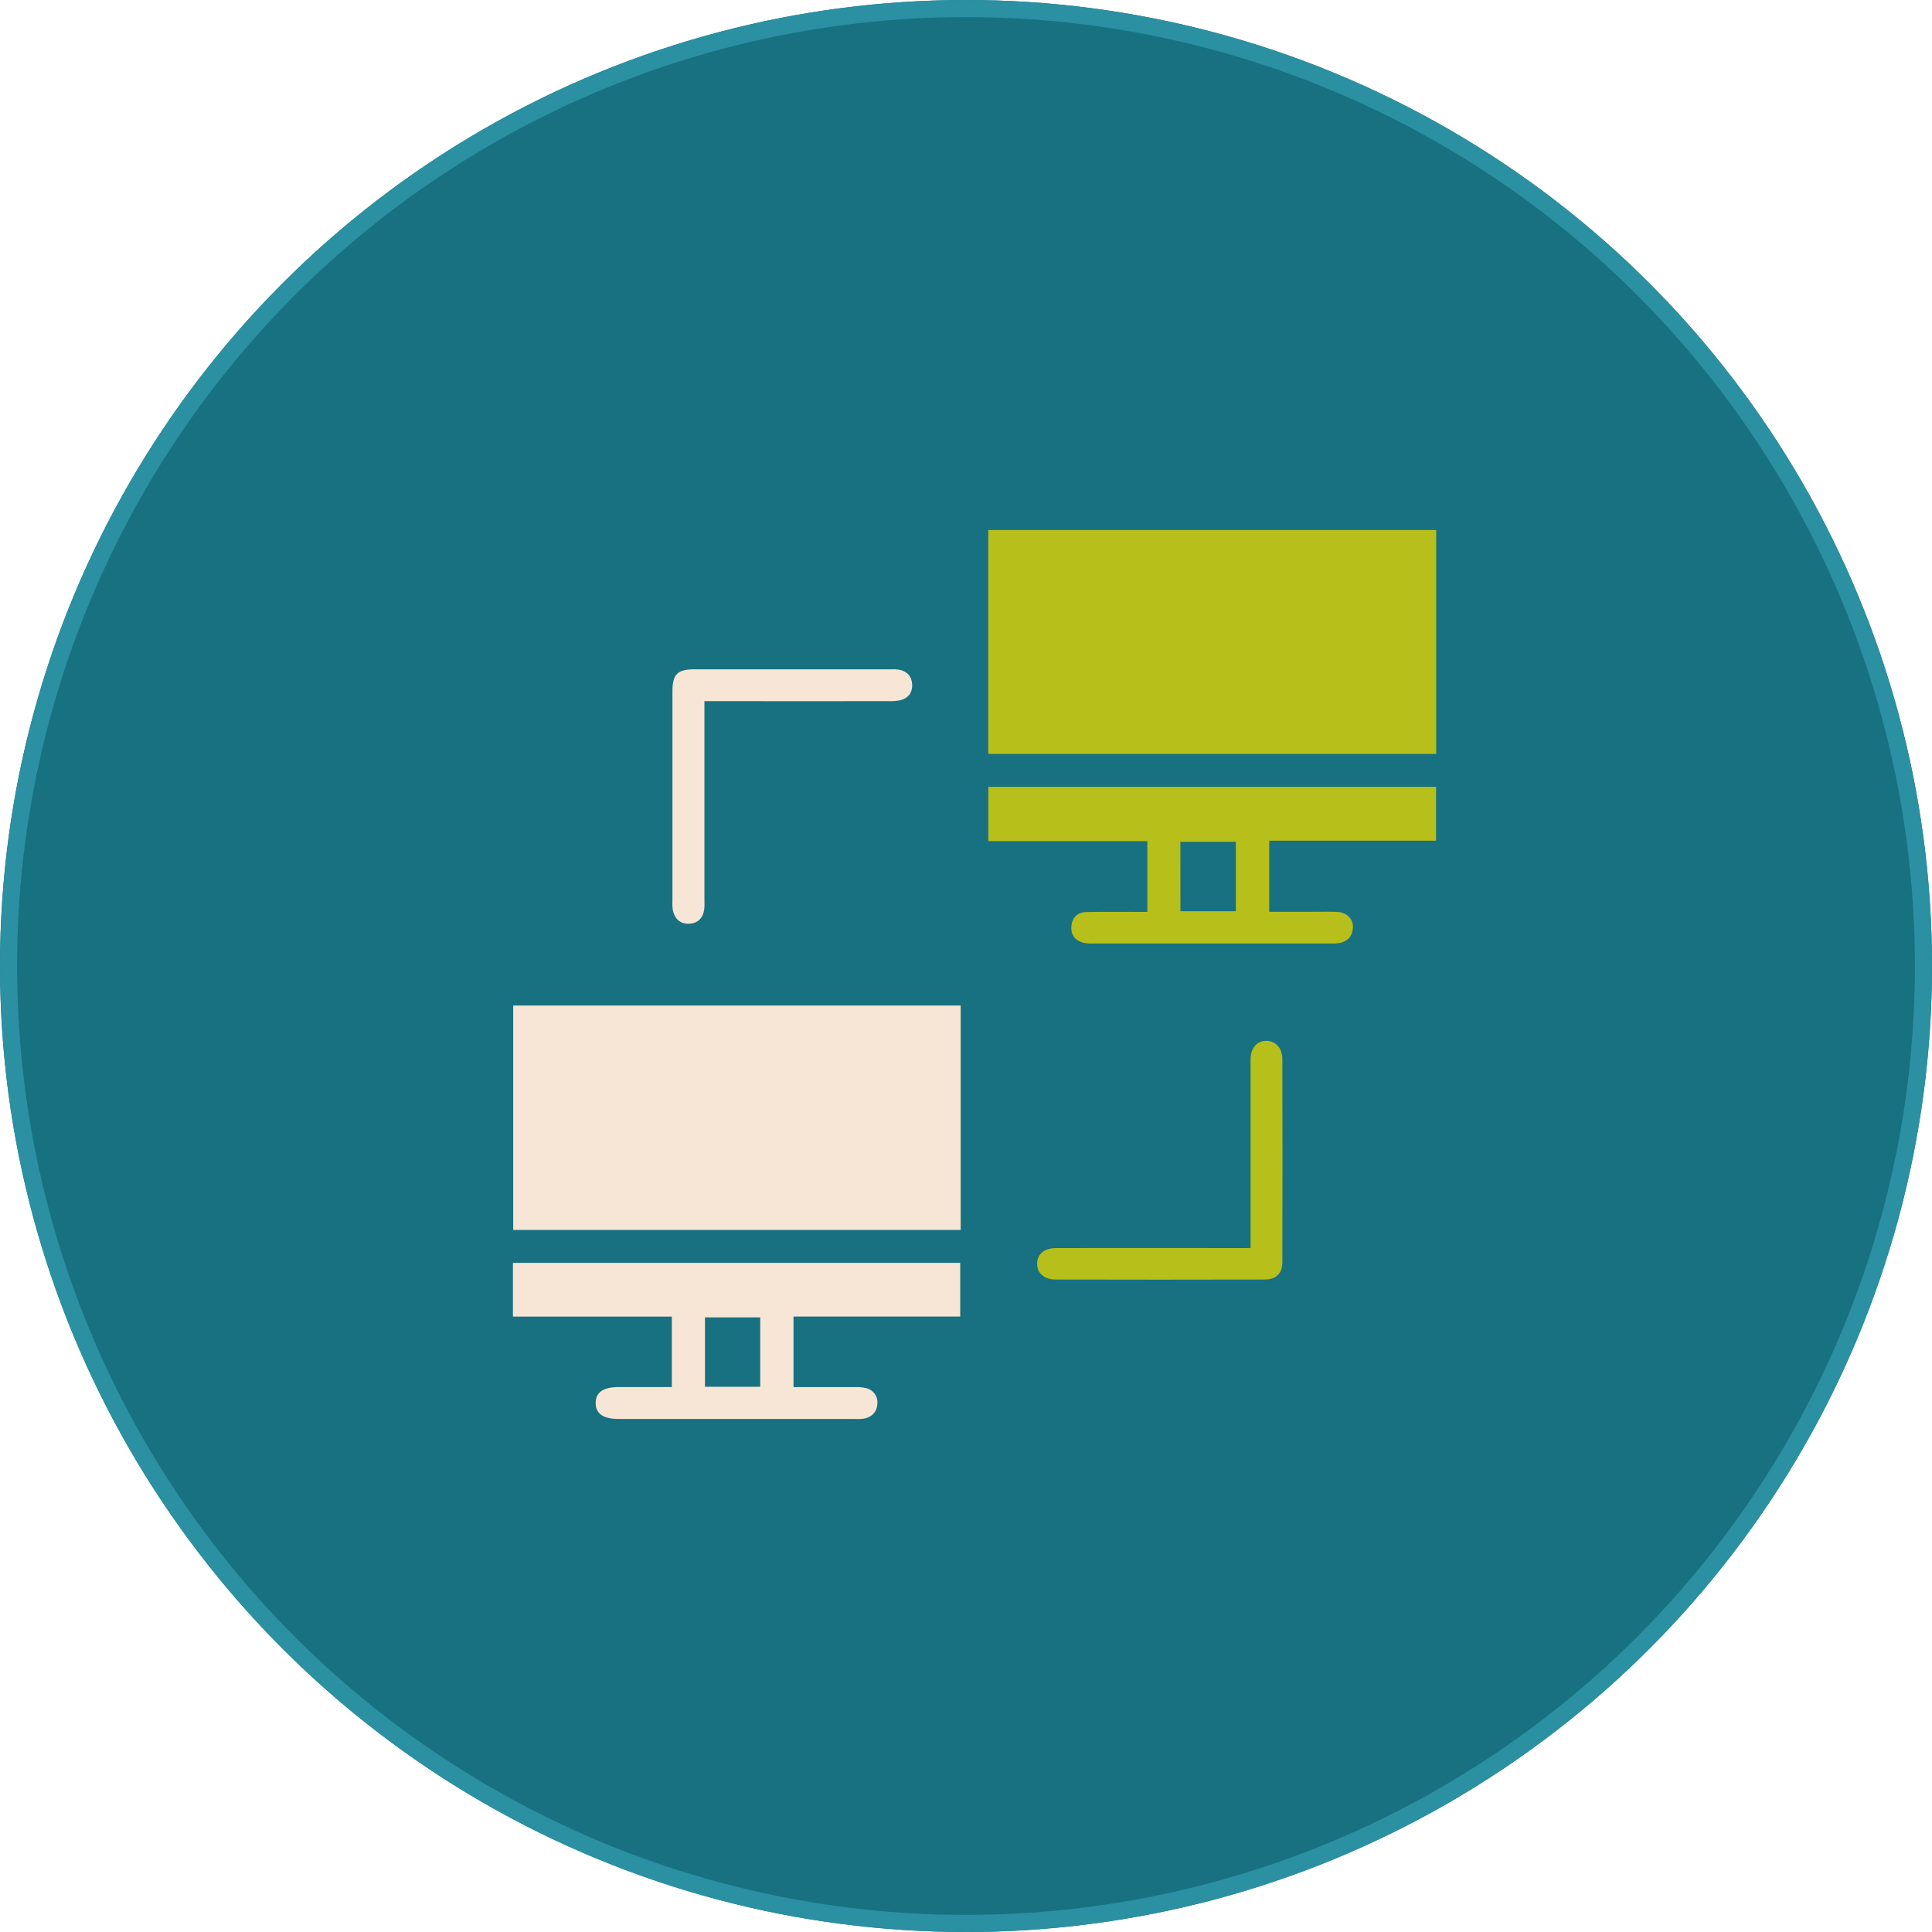
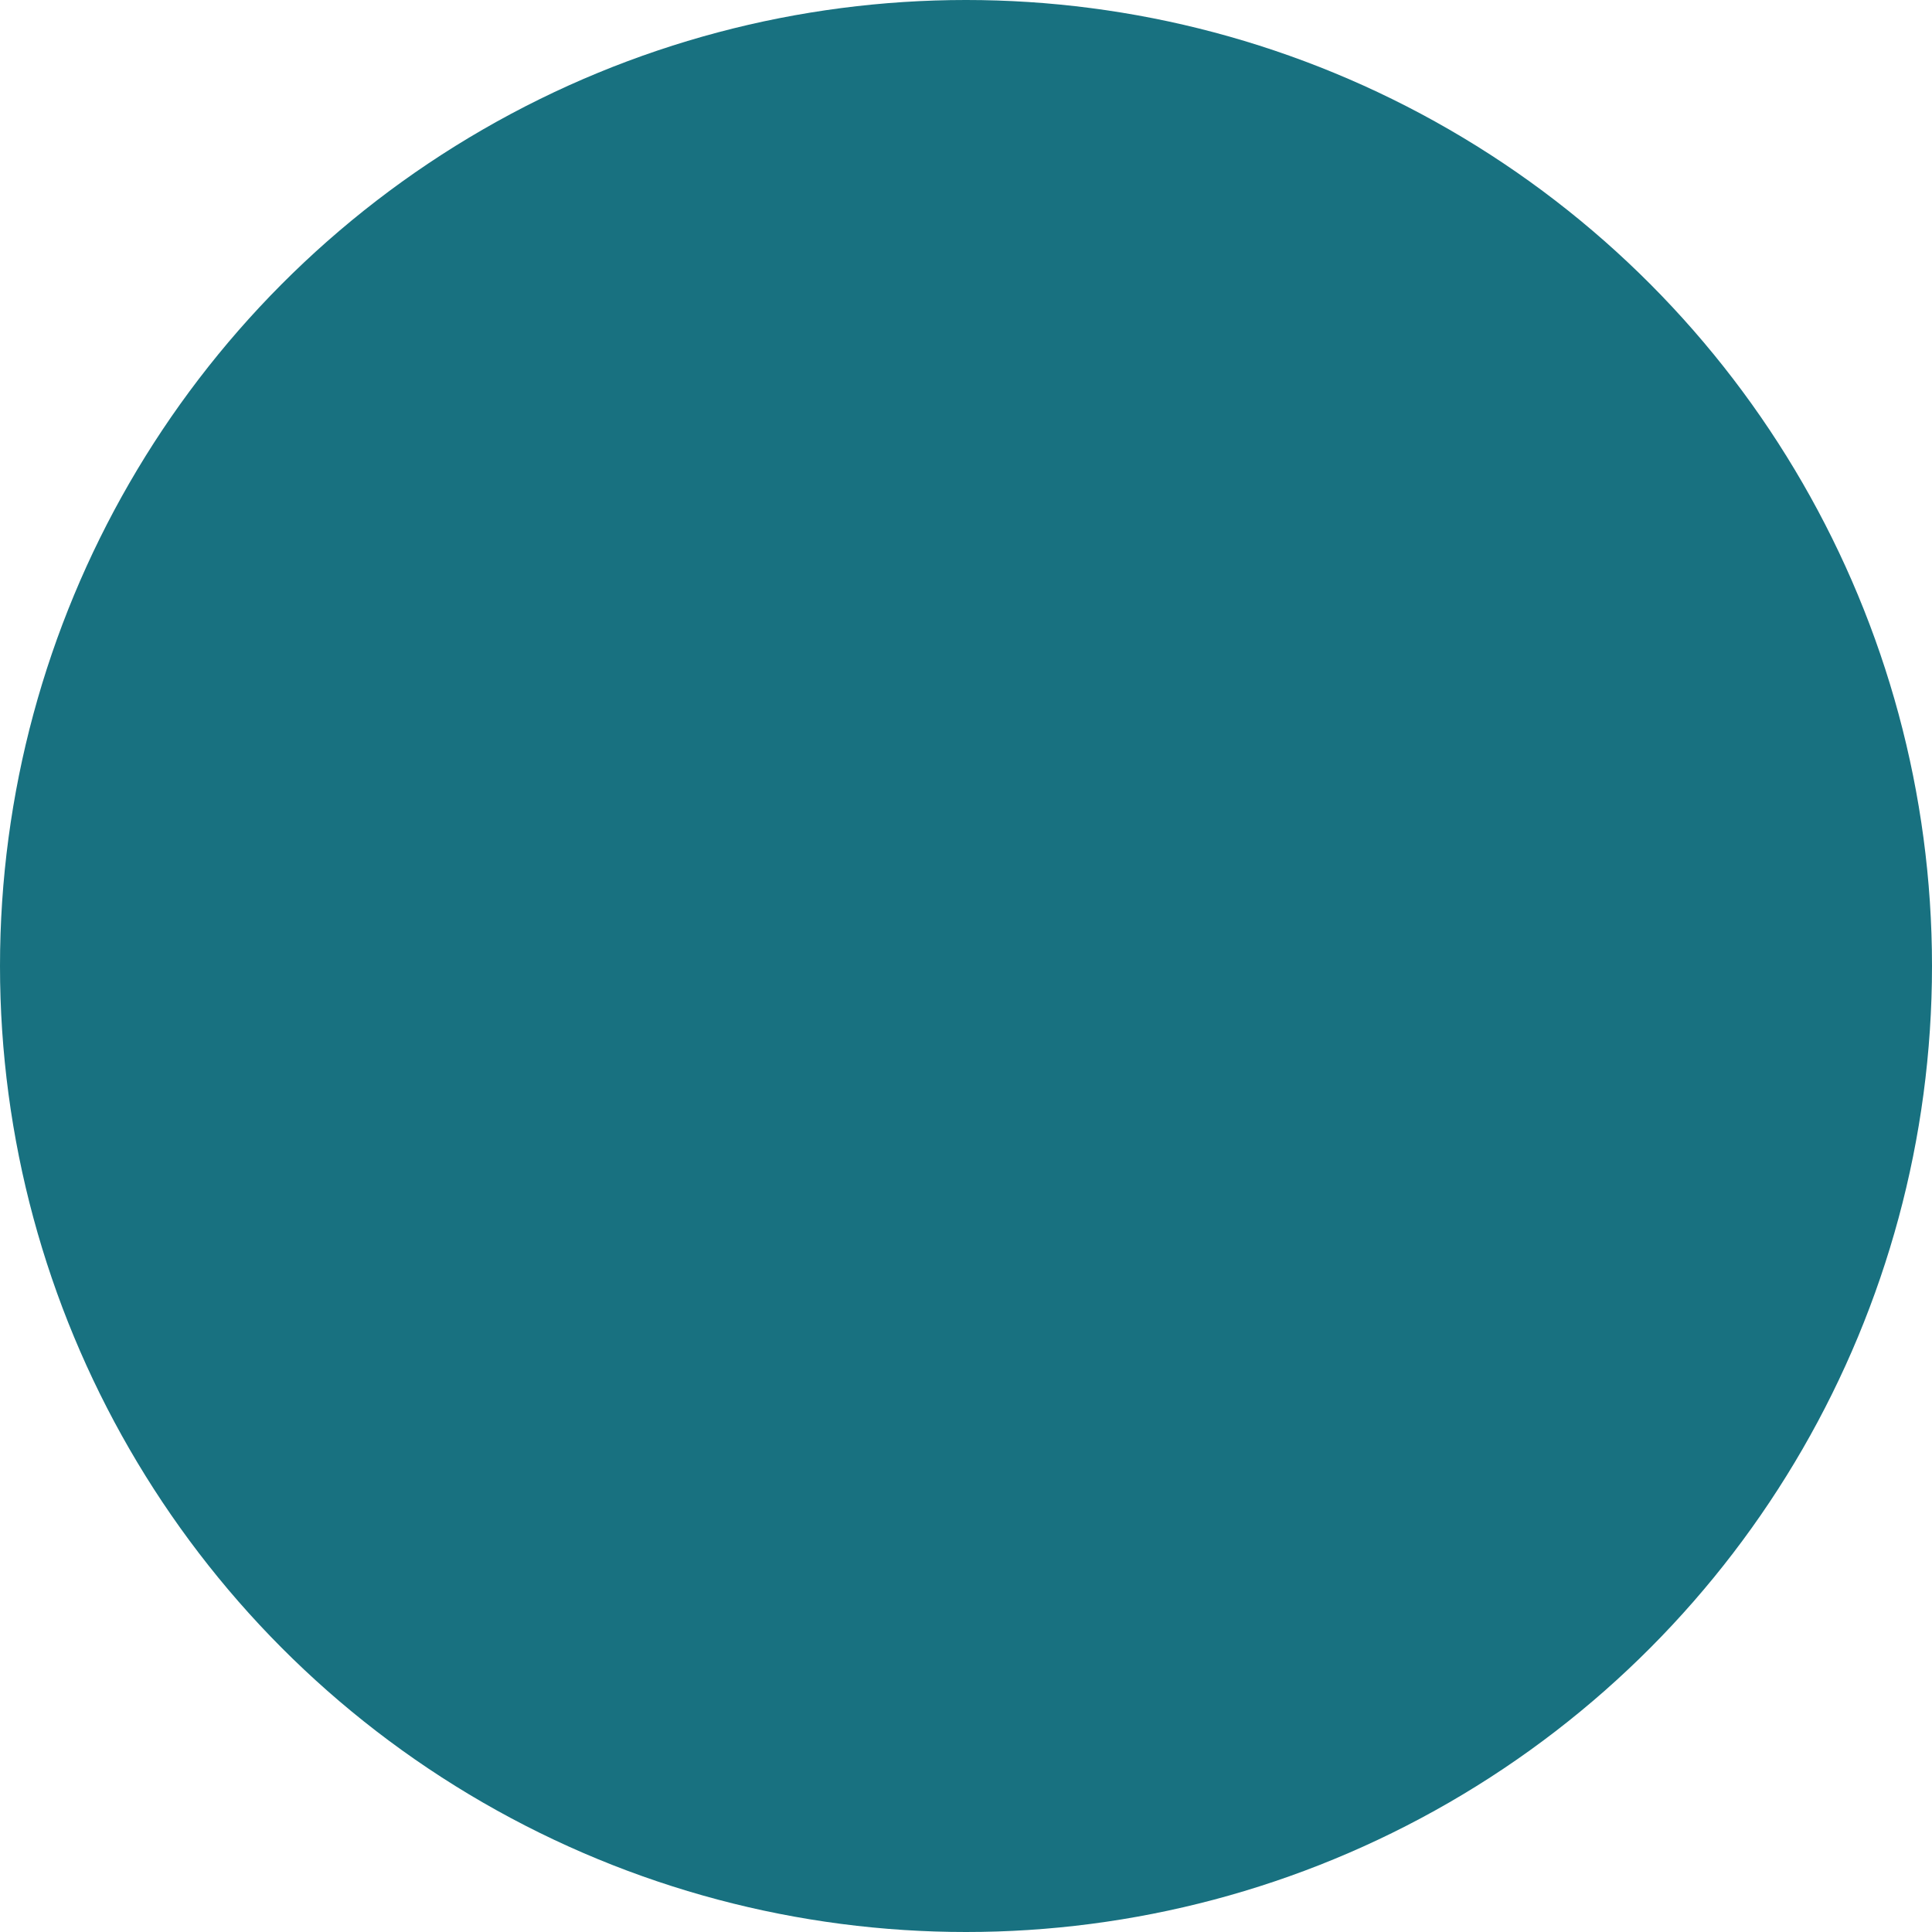
<svg xmlns="http://www.w3.org/2000/svg" width="113" height="113" viewBox="0 0 113 113" fill="none">
  <g filter="url(#filter0_b_269_187)">
    <circle cx="56.5" cy="56.5" r="56.5" fill="#187180" />
-     <circle cx="56.5" cy="56.5" r="56" stroke="#2A90A2" />
  </g>
  <g clip-path="url(#clip0_269_187)">
    <path d="M56.188 58.813V71.939H30.017V58.813H56.188Z" fill="#F7E6D5" />
-     <path d="M84.001 31V44.096H57.802V31H84.001Z" fill="#B7BF1A" />
    <path d="M83.994 46.02V49.172H74.235V53.329H76.748C77.24 53.329 77.731 53.316 78.221 53.336C78.748 53.358 79.146 53.738 79.132 54.221C79.118 54.73 78.845 55.062 78.327 55.16C78.171 55.182 78.013 55.19 77.855 55.184C73.219 55.184 68.585 55.184 63.95 55.184C63.773 55.194 63.596 55.183 63.422 55.154C62.914 55.036 62.628 54.717 62.663 54.195C62.699 53.673 63.008 53.357 63.536 53.345C64.518 53.322 65.5 53.336 66.487 53.335H67.106V49.197H57.805V46.02H83.994ZM69.042 53.296H72.284V49.234H69.039L69.042 53.296Z" fill="#B7BF1A" />
-     <path d="M30 73.863H56.162V77.004H46.411V81.13C47.63 81.13 48.822 81.13 50.016 81.13C50.23 81.119 50.446 81.139 50.654 81.189C50.859 81.236 51.039 81.356 51.161 81.526C51.283 81.696 51.339 81.905 51.317 82.112C51.291 82.57 51.015 82.871 50.561 82.969C50.366 82.998 50.168 83.006 49.971 82.993H36.181C35.279 82.993 34.829 82.674 34.84 82.046C34.85 81.418 35.297 81.128 36.213 81.127H39.295V77.007H30V73.863ZM44.465 81.109V77.052H41.233V81.109H44.465Z" fill="#F7E6D5" />
    <path d="M41.201 41.008V52.67C41.211 52.846 41.207 53.022 41.189 53.197C41.11 53.708 40.8 54.019 40.281 54.028C39.788 54.041 39.478 53.748 39.36 53.278C39.329 53.106 39.319 52.93 39.33 52.755C39.33 48.654 39.33 44.552 39.33 40.45C39.33 39.438 39.614 39.148 40.613 39.148C44.445 39.148 48.276 39.148 52.107 39.148C52.264 39.14 52.422 39.146 52.579 39.167C53.037 39.254 53.313 39.533 53.349 40C53.384 40.467 53.166 40.8 52.715 40.939C52.487 40.995 52.252 41.019 52.018 41.008C48.677 41.013 45.336 41.013 41.997 41.008H41.201Z" fill="#F7E6D5" />
    <path d="M73.144 72.995V71.248C73.144 68.161 73.144 65.075 73.144 61.989C73.144 61.298 73.514 60.87 74.076 60.877C74.614 60.884 75.003 61.304 75.004 61.95C75.013 65.896 75.013 69.842 75.004 73.787C75.004 74.492 74.659 74.835 73.942 74.837C69.874 74.847 65.806 74.847 61.739 74.837C61.075 74.837 60.668 74.468 60.658 73.928C60.65 73.367 61.072 72.999 61.77 72.998C65.308 72.992 68.845 72.992 72.382 72.998L73.144 72.995Z" fill="#B7BF1A" />
  </g>
  <defs>
    <filter id="filter0_b_269_187" x="-4" y="-4" width="121" height="121" filterUnits="userSpaceOnUse" color-interpolation-filters="sRGB">
      <feFlood flood-opacity="0" result="BackgroundImageFix" />
      <feGaussianBlur in="BackgroundImageFix" stdDeviation="2" />
      <feComposite in2="SourceAlpha" operator="in" result="effect1_backgroundBlur_269_187" />
      <feBlend mode="normal" in="SourceGraphic" in2="effect1_backgroundBlur_269_187" result="shape" />
    </filter>
    <clipPath id="clip0_269_187">
-       <rect width="54" height="52" fill="white" transform="translate(30 31)" />
-     </clipPath>
+       </clipPath>
  </defs>
</svg>